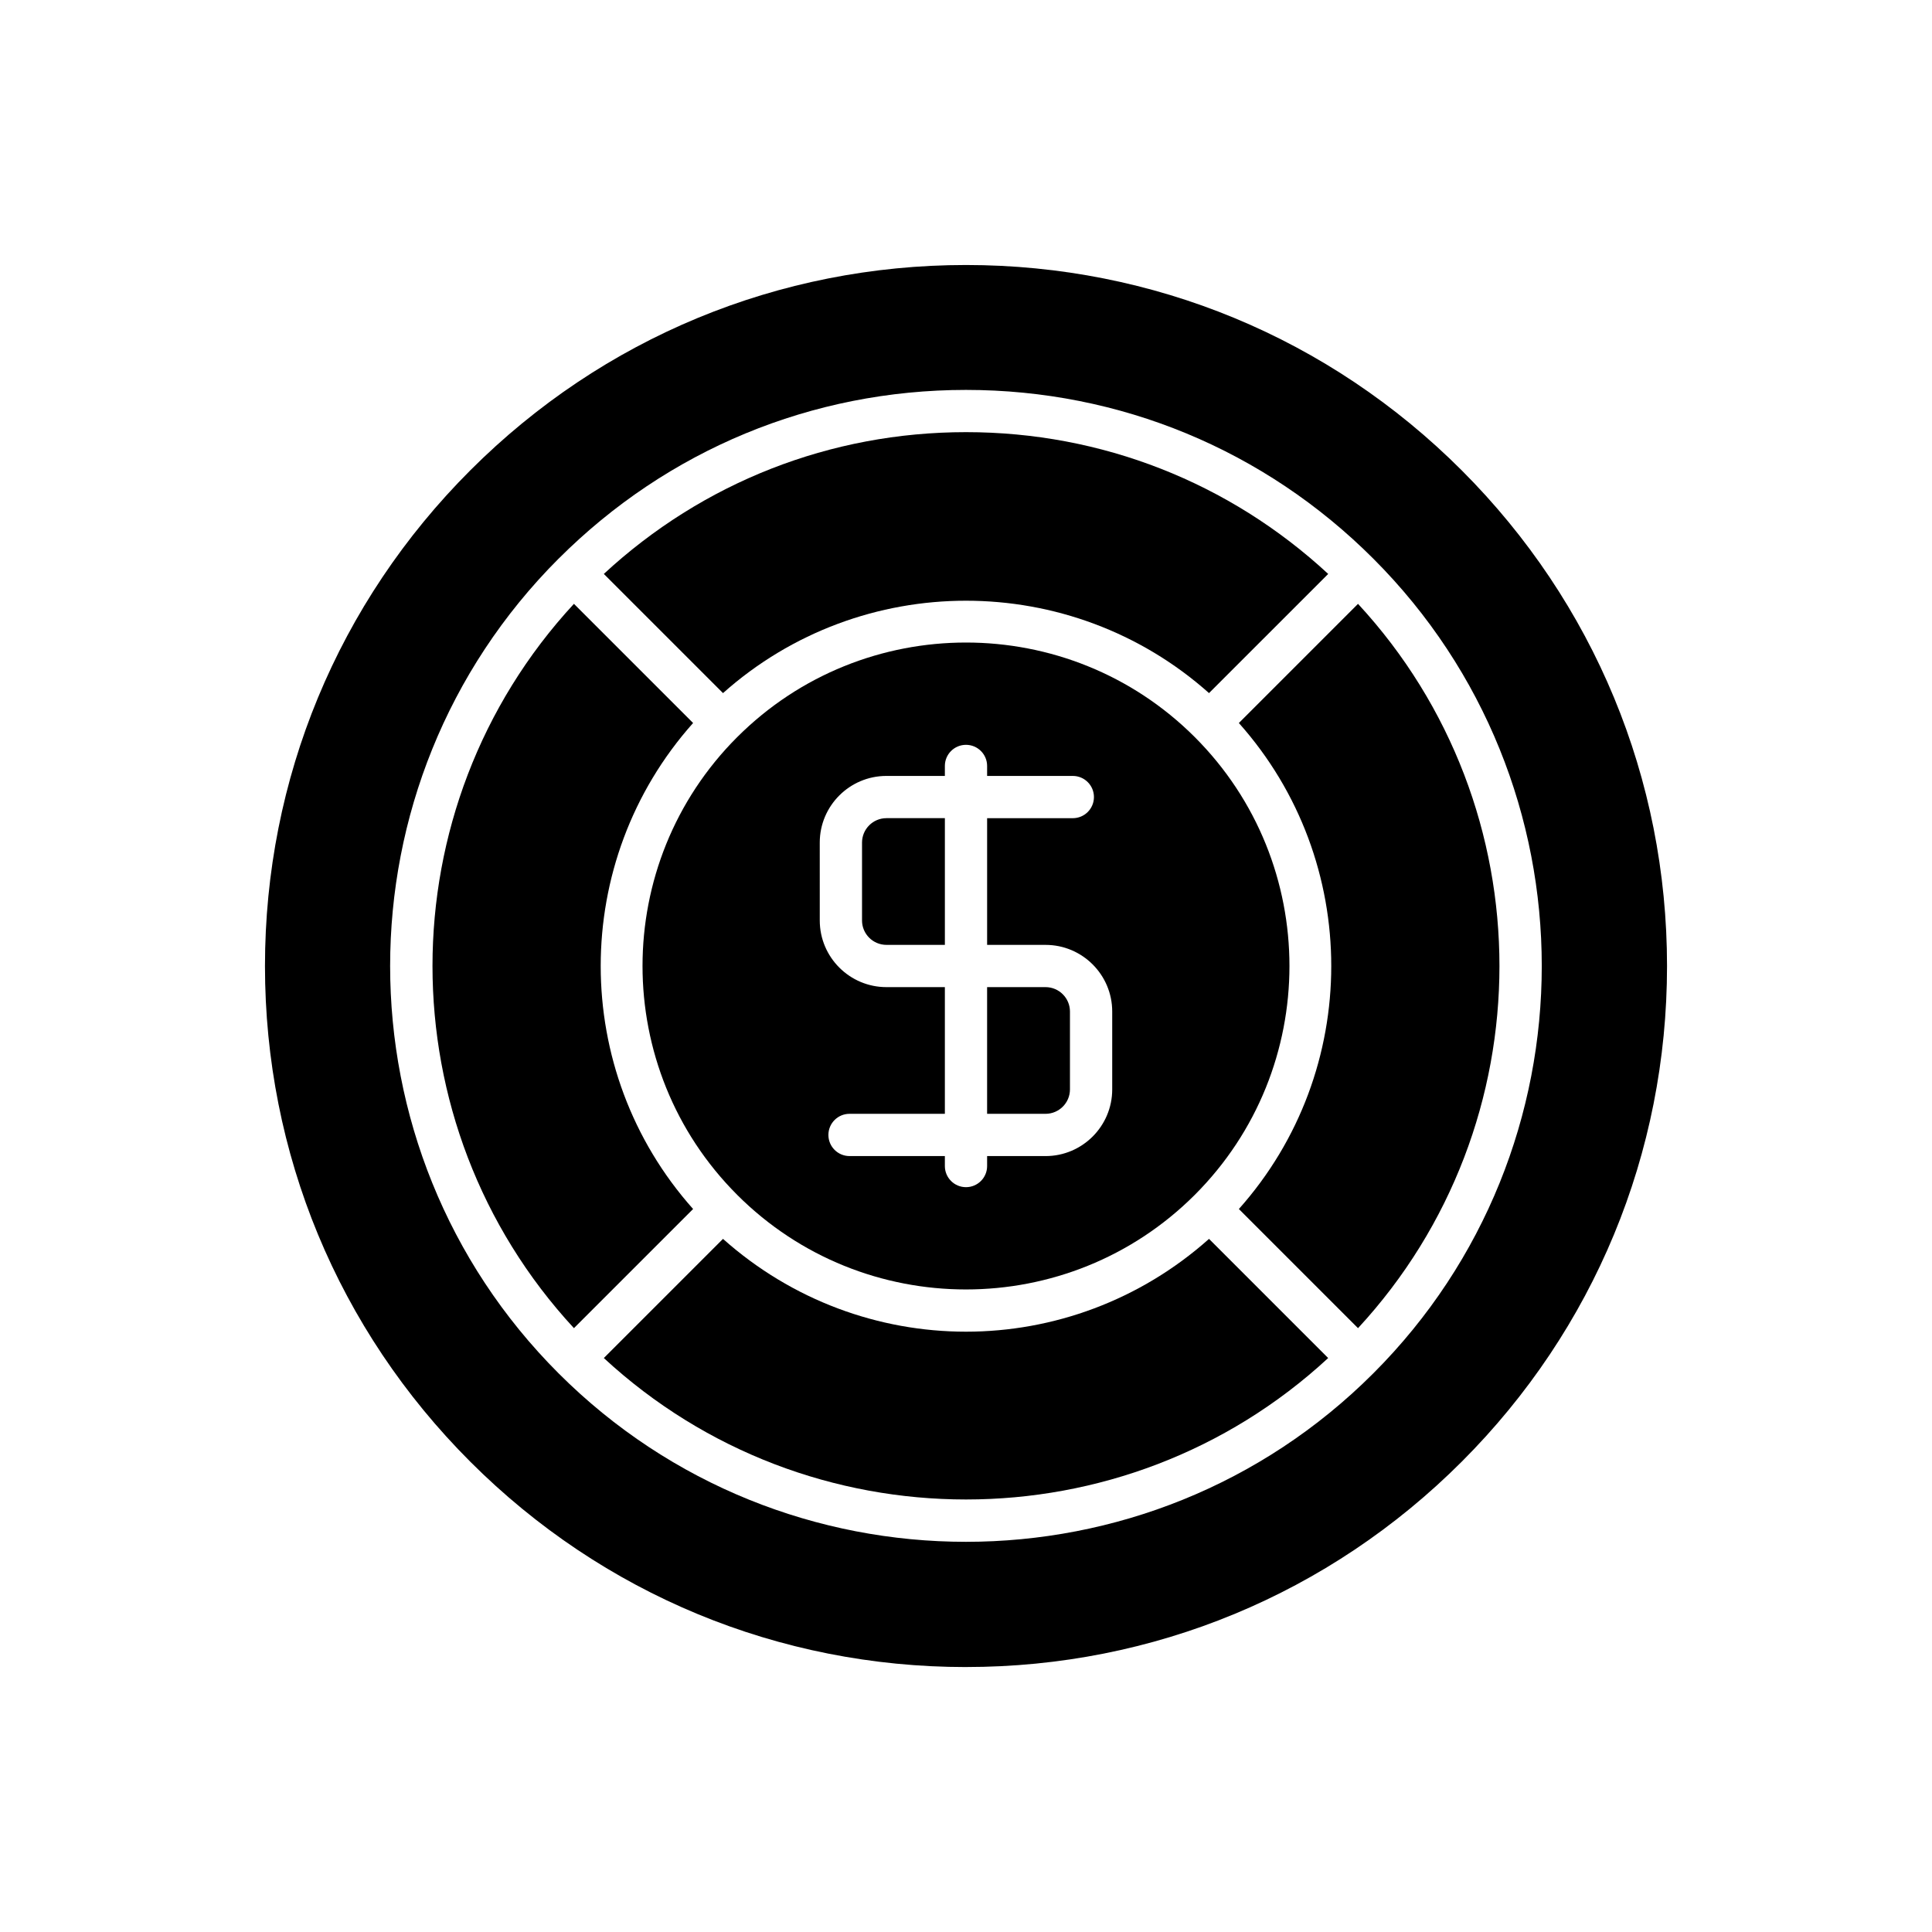
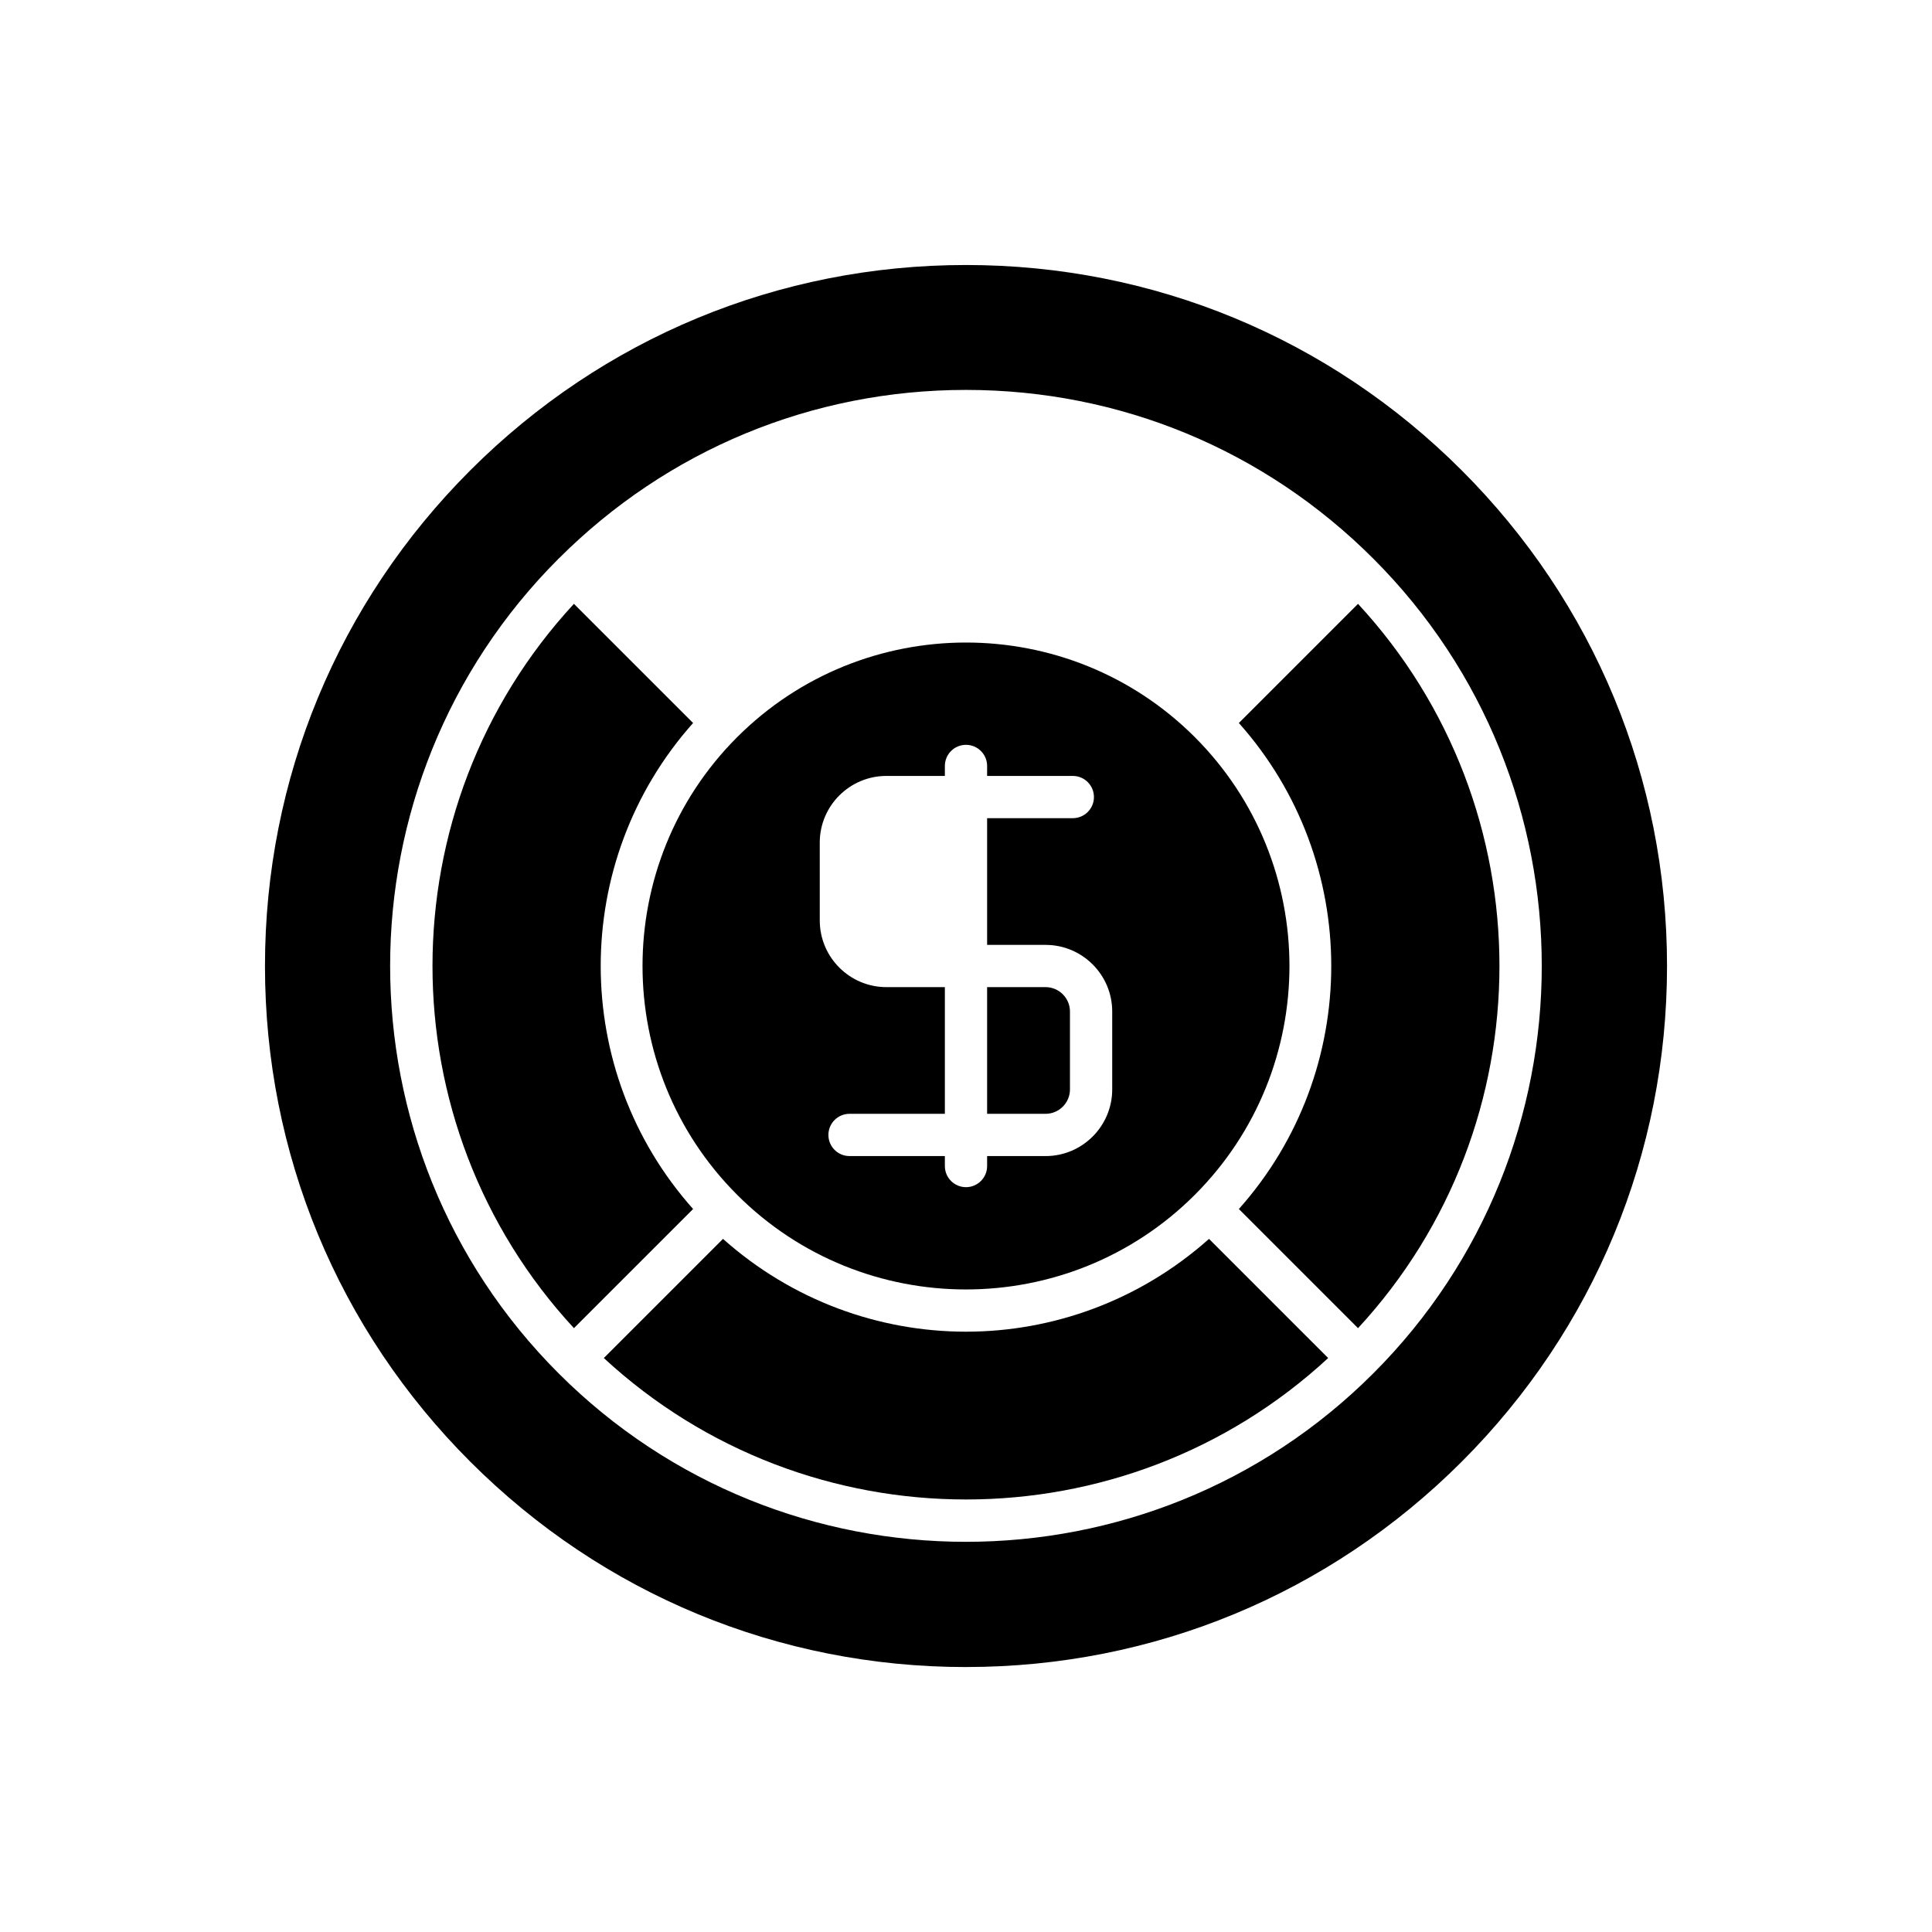
<svg xmlns="http://www.w3.org/2000/svg" fill="#000000" width="800px" height="800px" version="1.1" viewBox="144 144 512 512">
  <g>
    <path d="m427.55 432.7v-20.637c0-3.562-2.902-6.465-6.469-6.465h-15.488v33.574h15.488c3.566 0 6.469-2.902 6.469-6.473z" />
    <path d="m339.36 460.65c33.438 33.434 87.836 33.422 121.28-0.008 33.438-33.441 33.438-87.844 0-121.29-16.719-16.715-38.68-25.074-60.641-25.074s-43.914 8.355-60.637 25.07c0 0-0.004 0.004-0.004 0.004l-0.008 0.004c-33.434 33.441-33.434 87.836 0 121.28 0 0 0.004 0.004 0.008 0.004 0 0 0.004 0.004 0.004 0.008zm21.883-93.352c0-9.742 7.922-17.668 17.664-17.668h15.492v-2.644c0-3.094 2.508-5.598 5.598-5.598s5.598 2.504 5.598 5.598v2.644h22.711c3.09 0 5.598 2.504 5.598 5.598s-2.508 5.598-5.598 5.598h-22.711v33.578h15.488c9.742 0 17.664 7.922 17.664 17.664v20.637c0 9.742-7.926 17.668-17.664 17.668l-15.488-0.004v2.644c0 3.094-2.508 5.598-5.598 5.598s-5.598-2.504-5.598-5.598v-2.644h-25.266c-3.09 0-5.598-2.504-5.598-5.598s2.508-5.598 5.598-5.598h25.266v-33.574h-15.488c-9.742 0-17.664-7.922-17.664-17.664z" />
-     <path d="m378.91 394.4h15.492v-33.578h-15.488c-3.566 0-6.469 2.902-6.469 6.473v20.637c-0.004 3.562 2.898 6.469 6.465 6.469z" />
    <path d="m327.68 464.4c-32.648-36.633-32.648-92.168 0-128.8l-31.582-31.578c-49.977 54.051-49.977 137.9 0 191.95z" />
-     <path d="m464.4 327.68 31.586-31.582c-26.215-24.258-60.07-37.574-95.984-37.574s-69.773 13.316-95.984 37.574l31.586 31.582c36.633-32.645 92.164-32.641 128.8 0z" />
    <path d="m400 585.78c49.625 0 96.277-19.324 131.37-54.414 35.086-35.09 54.41-81.742 54.41-131.36s-19.324-96.273-54.414-131.36c-35.09-35.094-81.742-54.418-131.36-54.418-49.625 0-96.277 19.324-131.37 54.414-35.09 35.09-54.414 81.746-54.414 131.37s19.324 96.273 54.414 131.36c35.09 35.09 81.742 54.414 131.37 54.414zm-107.96-293.73c28.836-28.836 67.176-44.719 107.95-44.719s79.121 15.879 107.95 44.719c59.523 59.52 59.523 156.38 0 215.9-29.762 29.766-68.855 44.648-107.95 44.648s-78.191-14.879-107.96-44.648c-59.523-59.523-59.523-156.38 0-215.9z" />
    <path d="m472.31 464.4 31.578 31.578c49.977-54.051 49.977-137.9 0-191.95l-31.578 31.578c32.648 36.629 32.648 92.164 0 128.8z" />
    <path d="m400 496.91c-23.07 0-46.082-8.27-64.398-24.594l-31.582 31.578c54.055 49.977 137.91 49.98 191.96 0l-31.578-31.578c-18.316 16.32-41.328 24.594-64.398 24.594z" />
  </g>
</svg>